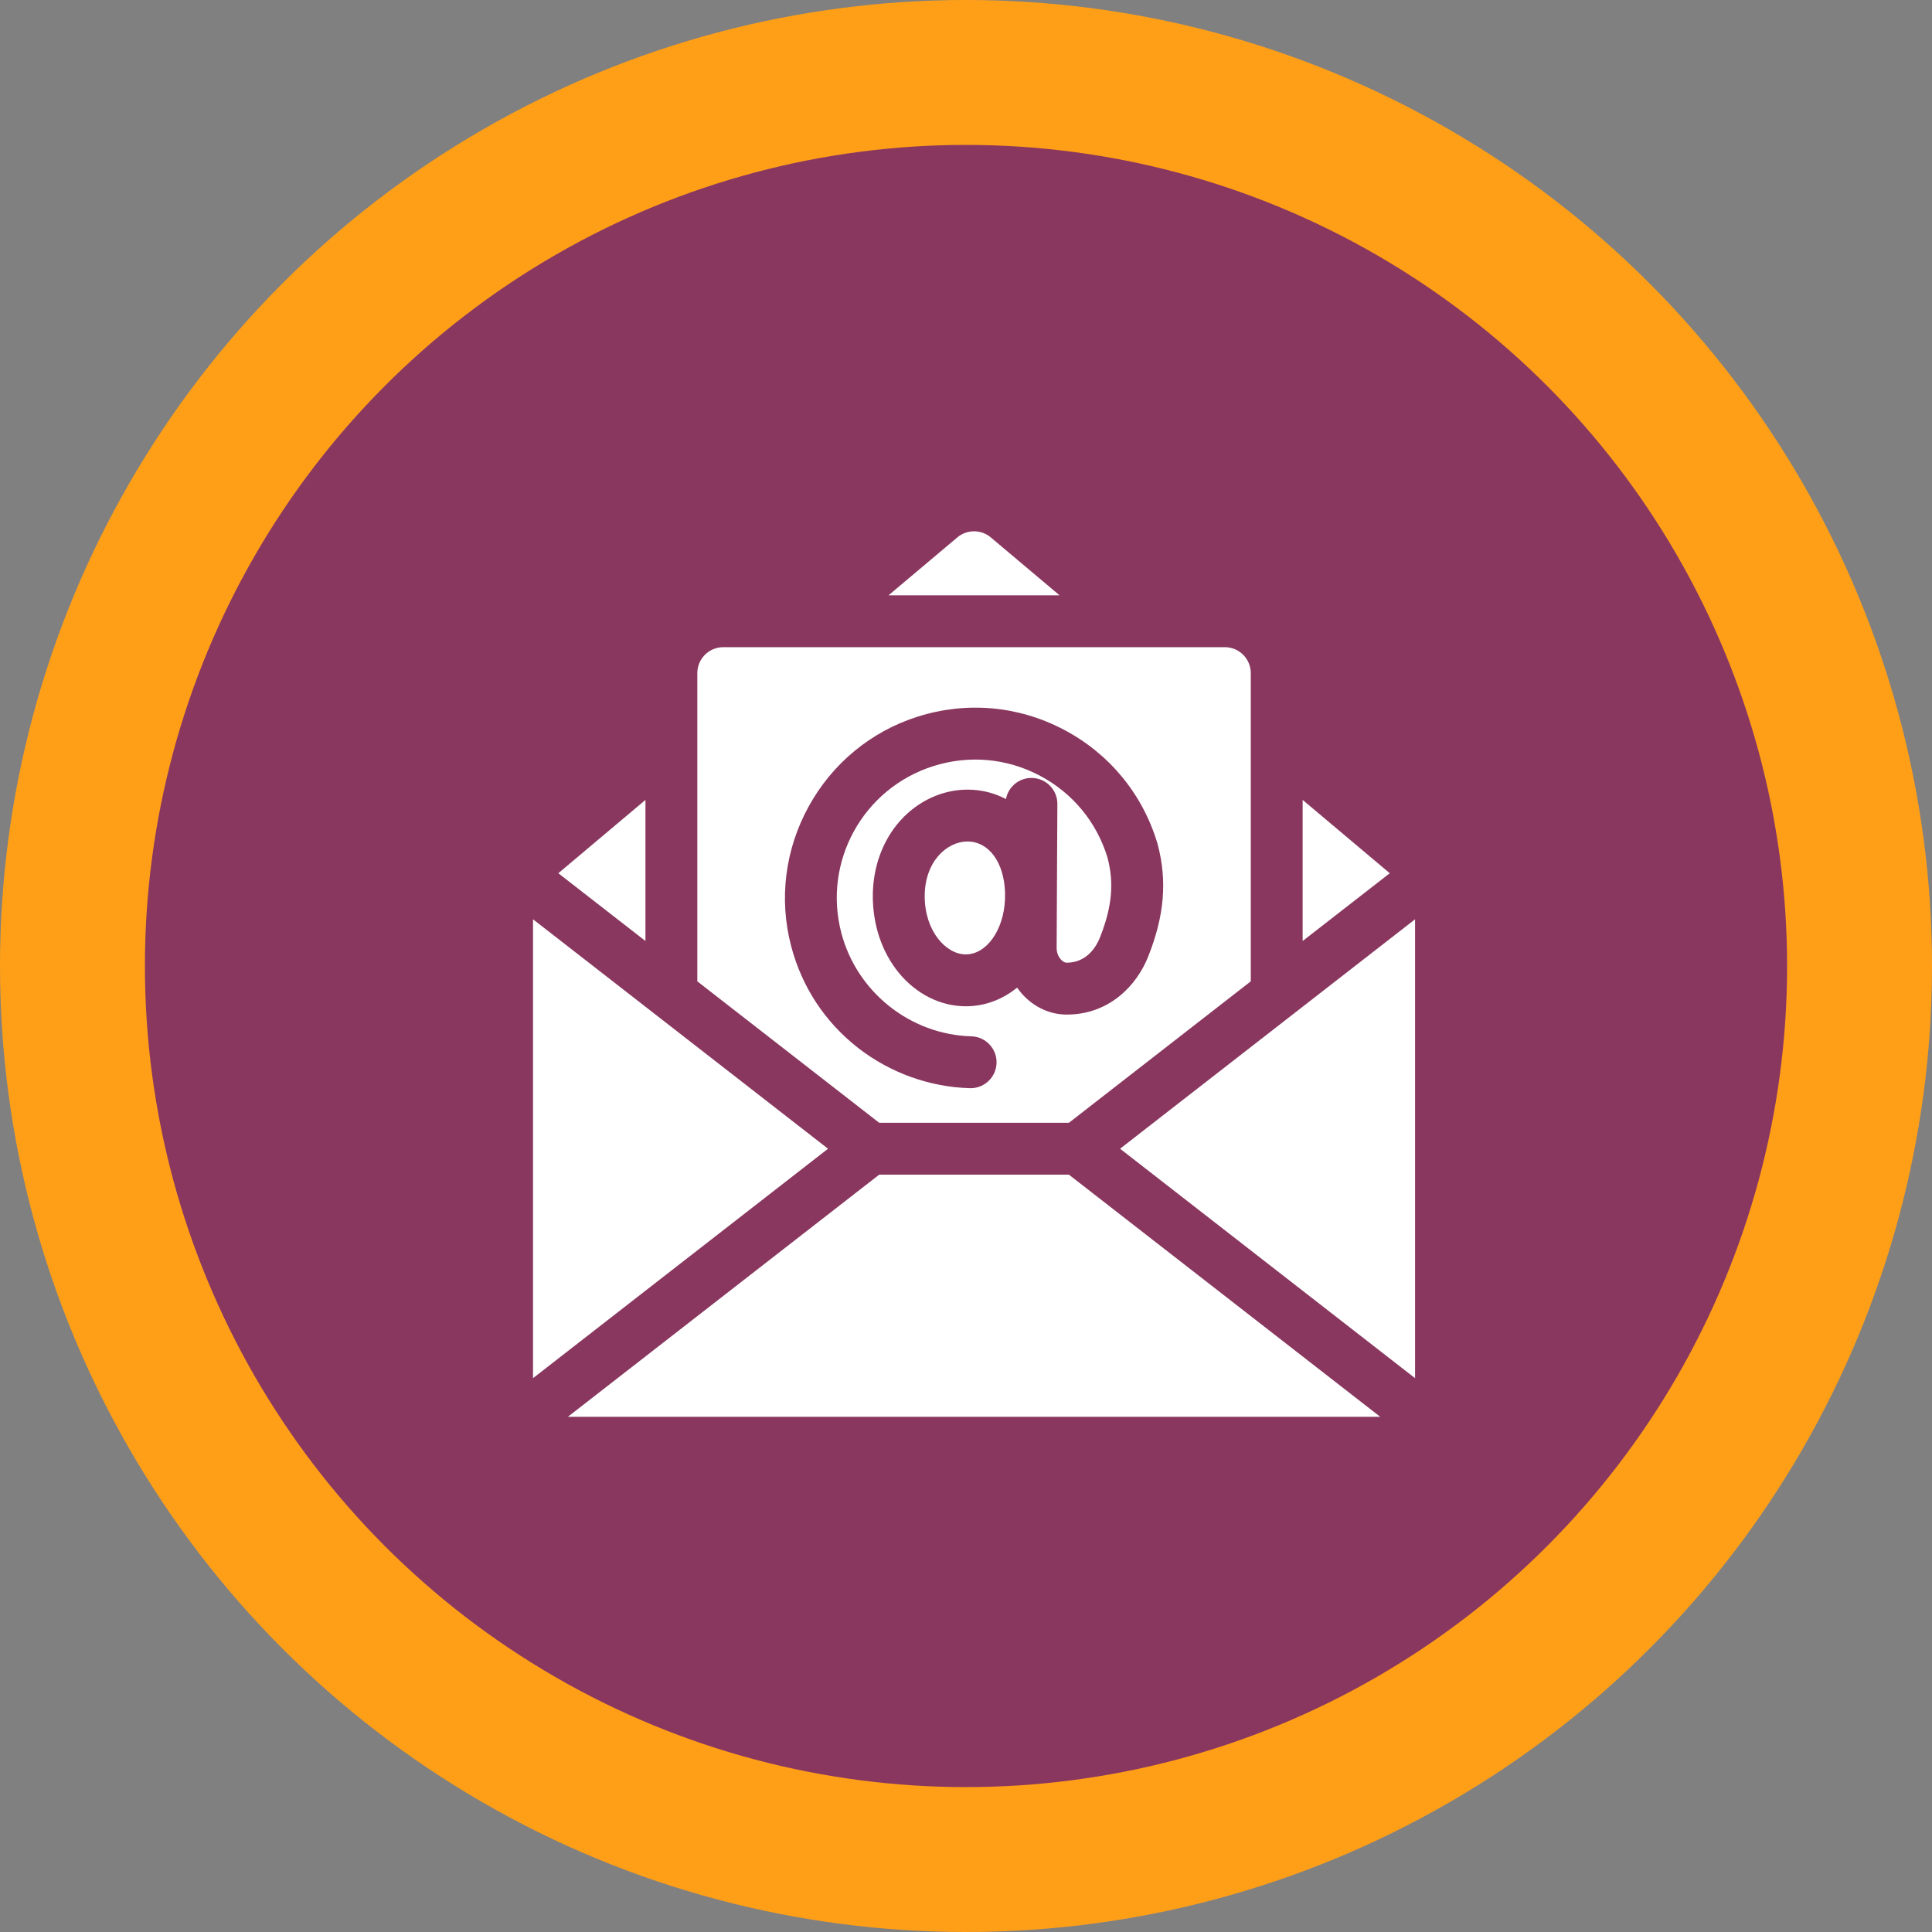
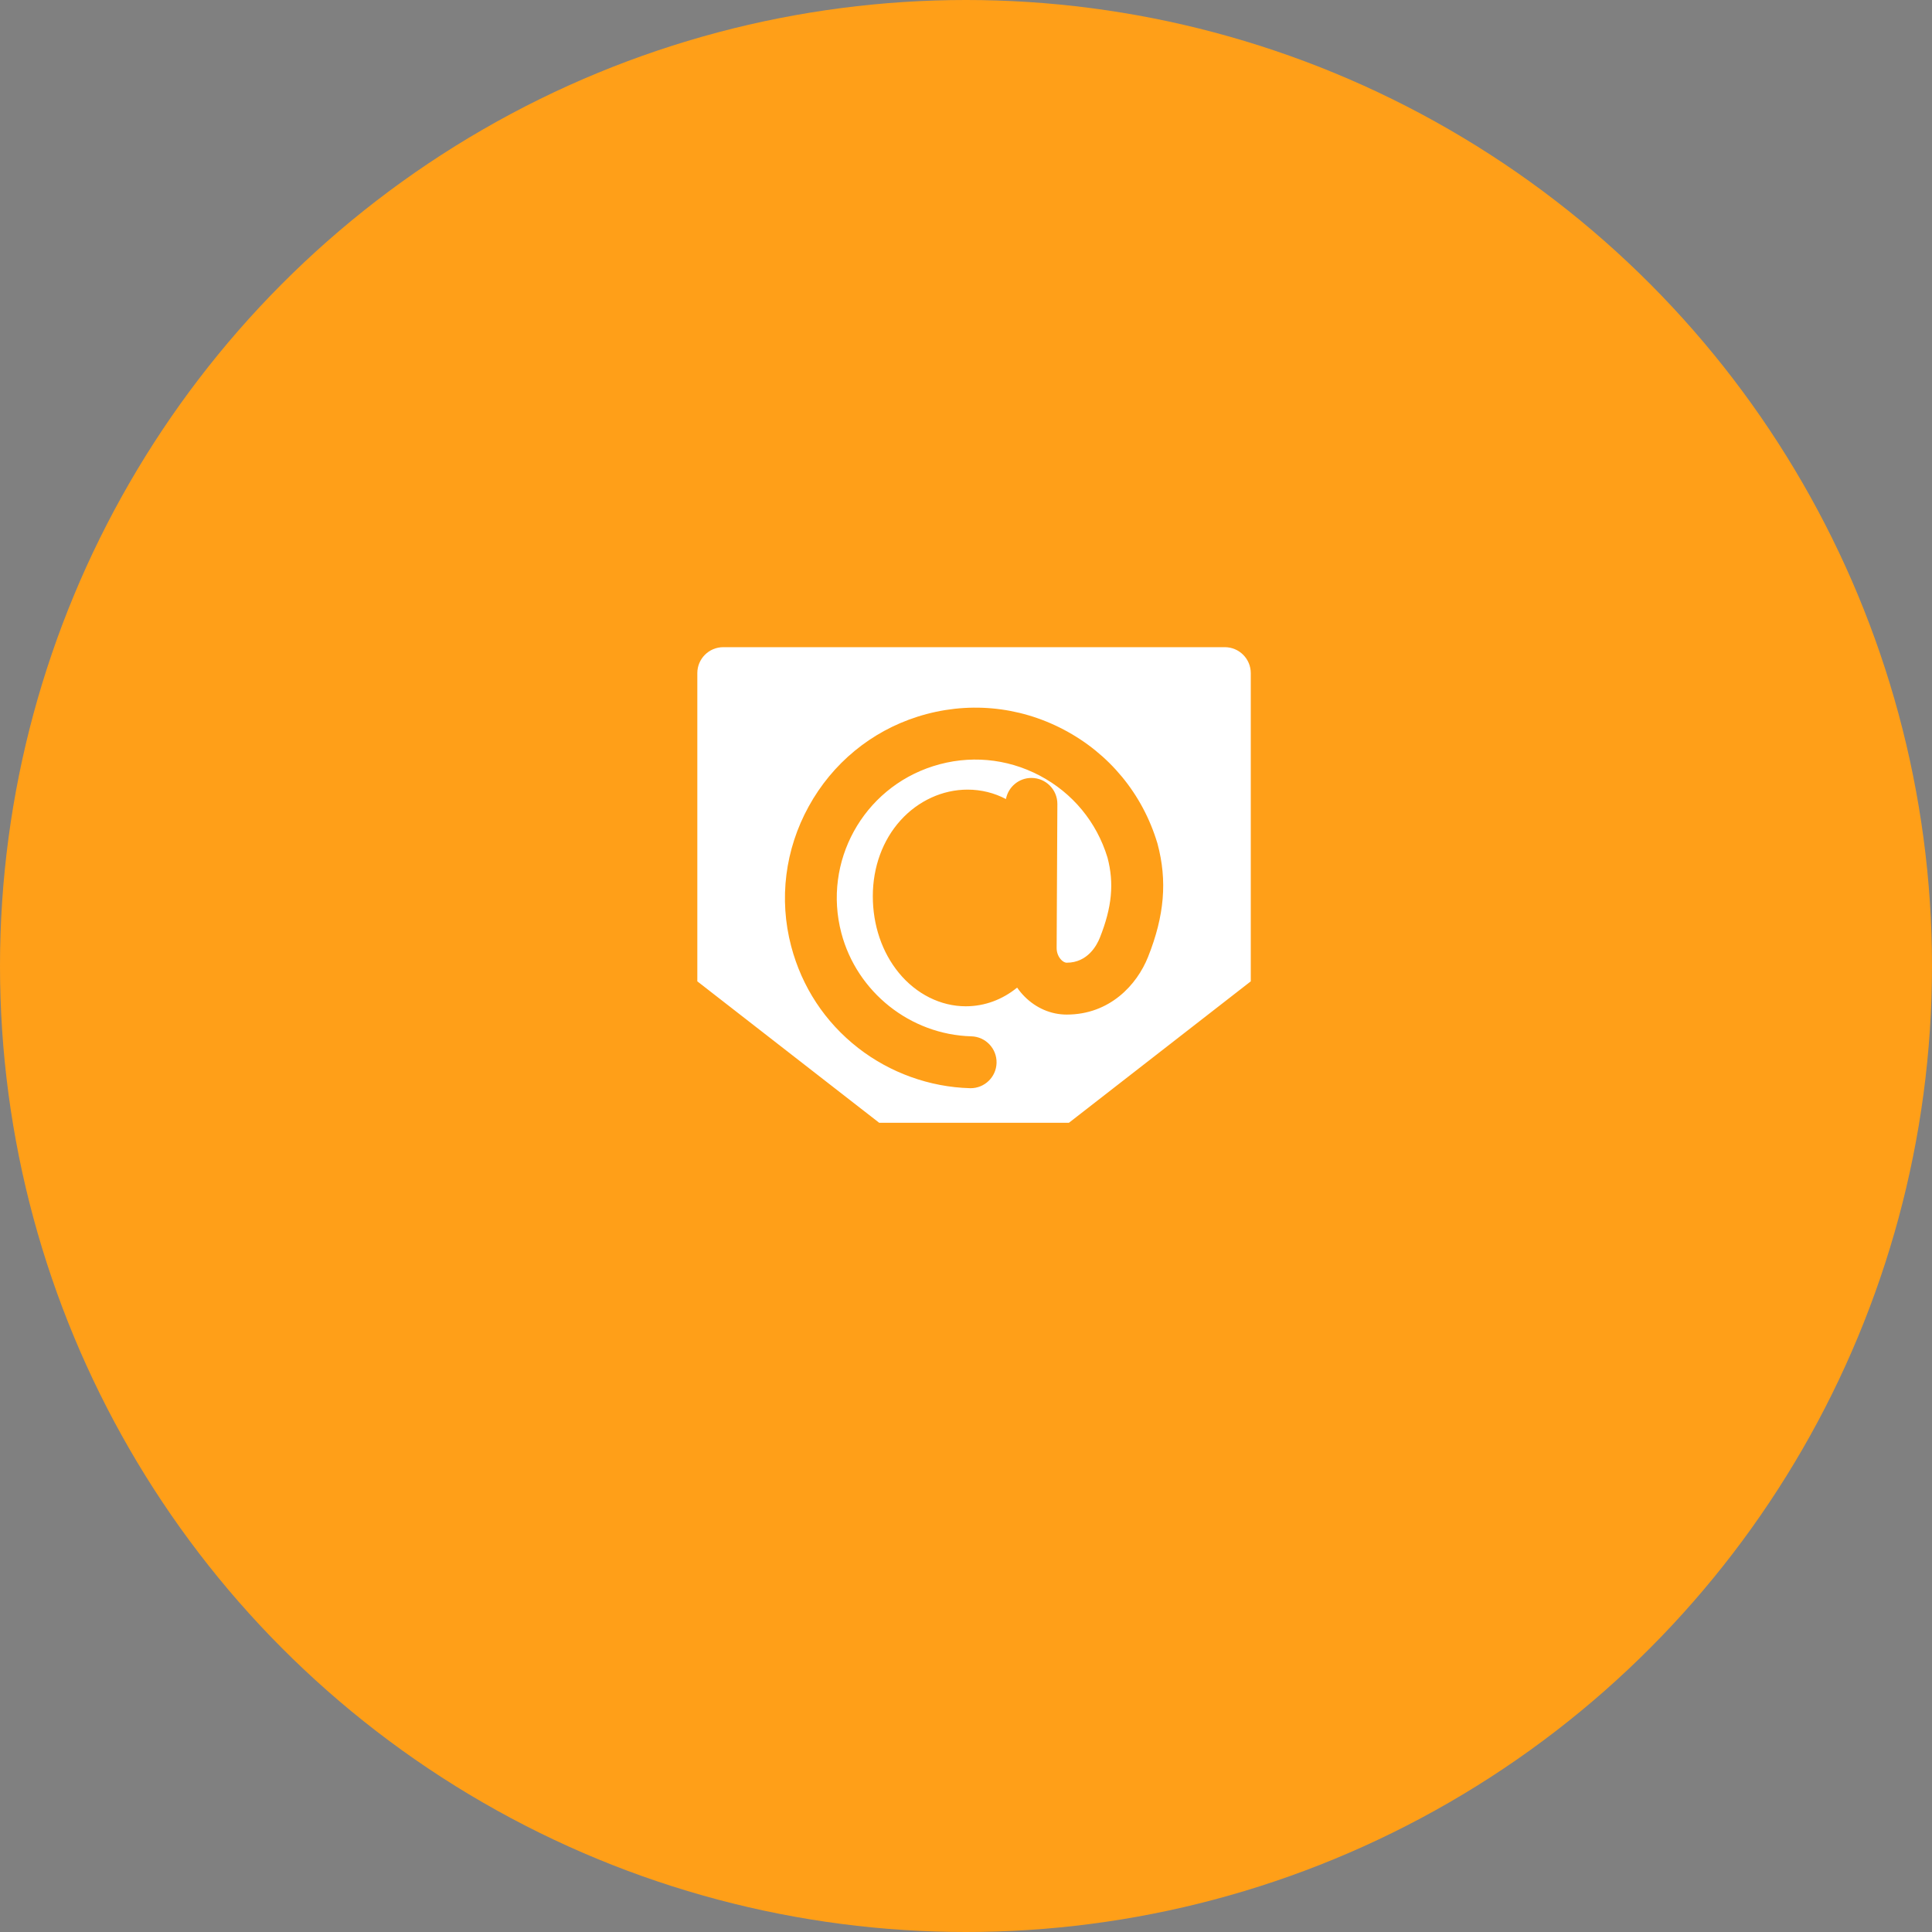
<svg xmlns="http://www.w3.org/2000/svg" width="120" height="120" viewBox="0 0 120 120" fill="none">
  <rect x="0" y="0" width="120" height="120" fill="#808080" stroke="none" />
  <circle cx="60" cy="60" r="60" fill="#FF9F18" />
-   <circle cx="60" cy="60" r="51" fill="#89375F" />
  <g clip-path="url(#clip0_164_730)">
-     <path d="M33.107 57.099V85.6L51.43 71.35L33.107 57.099ZM80.91 49.684V58.447L86.321 54.238L80.91 49.684ZM61.538 33.378C61.247 33.134 60.88 33 60.5 33C60.12 33 59.753 33.134 59.462 33.378L55.19 36.975H65.81L61.538 33.378ZM40.09 49.684L34.679 54.238L40.09 58.447V49.684ZM54.608 72.961L35.272 88H85.728L66.392 72.961H54.608ZM69.57 71.35L87.893 85.601V57.099L69.57 71.35ZM60.094 52.268C58.787 52.268 57.435 53.538 57.435 55.665C57.435 57.827 58.754 59.279 59.985 59.279C61.282 59.279 62.346 57.762 62.422 55.854L62.425 55.449C62.367 53.566 61.425 52.268 60.094 52.268Z" fill="white" />
    <path d="M66.392 69.738L77.688 60.953V41.809C77.688 40.919 76.966 40.197 76.076 40.197H44.924C44.034 40.197 43.312 40.919 43.312 41.809V60.953L54.608 69.738H66.392ZM49.141 58.771C48.371 55.846 48.758 52.761 50.231 50.087C51.702 47.413 54.1 45.435 56.983 44.517C60.025 43.549 63.254 43.834 66.076 45.321C68.899 46.807 70.961 49.308 71.882 52.361C71.887 52.378 71.892 52.395 71.897 52.411C72.509 54.706 72.328 56.872 71.308 59.434C70.62 61.167 68.931 63.017 66.256 63.017C65.286 63.017 64.356 62.62 63.637 61.897C63.467 61.726 63.313 61.54 63.176 61.342C62.273 62.077 61.178 62.502 59.985 62.502C58.428 62.502 56.914 61.746 55.831 60.428C54.787 59.157 54.212 57.465 54.212 55.665C54.212 53.856 54.824 52.183 55.935 50.953C57.03 49.74 58.546 49.045 60.094 49.045C60.945 49.045 61.754 49.248 62.481 49.63C62.622 48.883 63.277 48.319 64.063 48.319H64.071C64.961 48.323 65.679 49.048 65.675 49.938L65.63 58.89C65.629 59.165 65.738 59.439 65.921 59.623C65.984 59.688 66.113 59.795 66.256 59.795C67.556 59.795 68.129 58.71 68.314 58.243C69.067 56.351 69.209 54.861 68.789 53.267C68.116 51.058 66.62 49.249 64.575 48.172C62.522 47.091 60.173 46.884 57.961 47.588C53.599 48.976 51.094 53.529 52.258 57.952C53.224 61.624 56.544 64.263 60.332 64.368C61.221 64.392 61.922 65.133 61.898 66.023C61.873 66.897 61.157 67.59 60.288 67.59C60.273 67.59 60.258 67.59 60.242 67.589C57.745 67.52 55.281 66.633 53.302 65.091C51.246 63.49 49.807 61.304 49.141 58.771Z" fill="white" />
  </g>
  <defs>
    <clipPath id="clip0_164_730">
      <rect width="55" height="55" fill="white" transform="translate(33 33)" />
    </clipPath>
  </defs>
</svg>